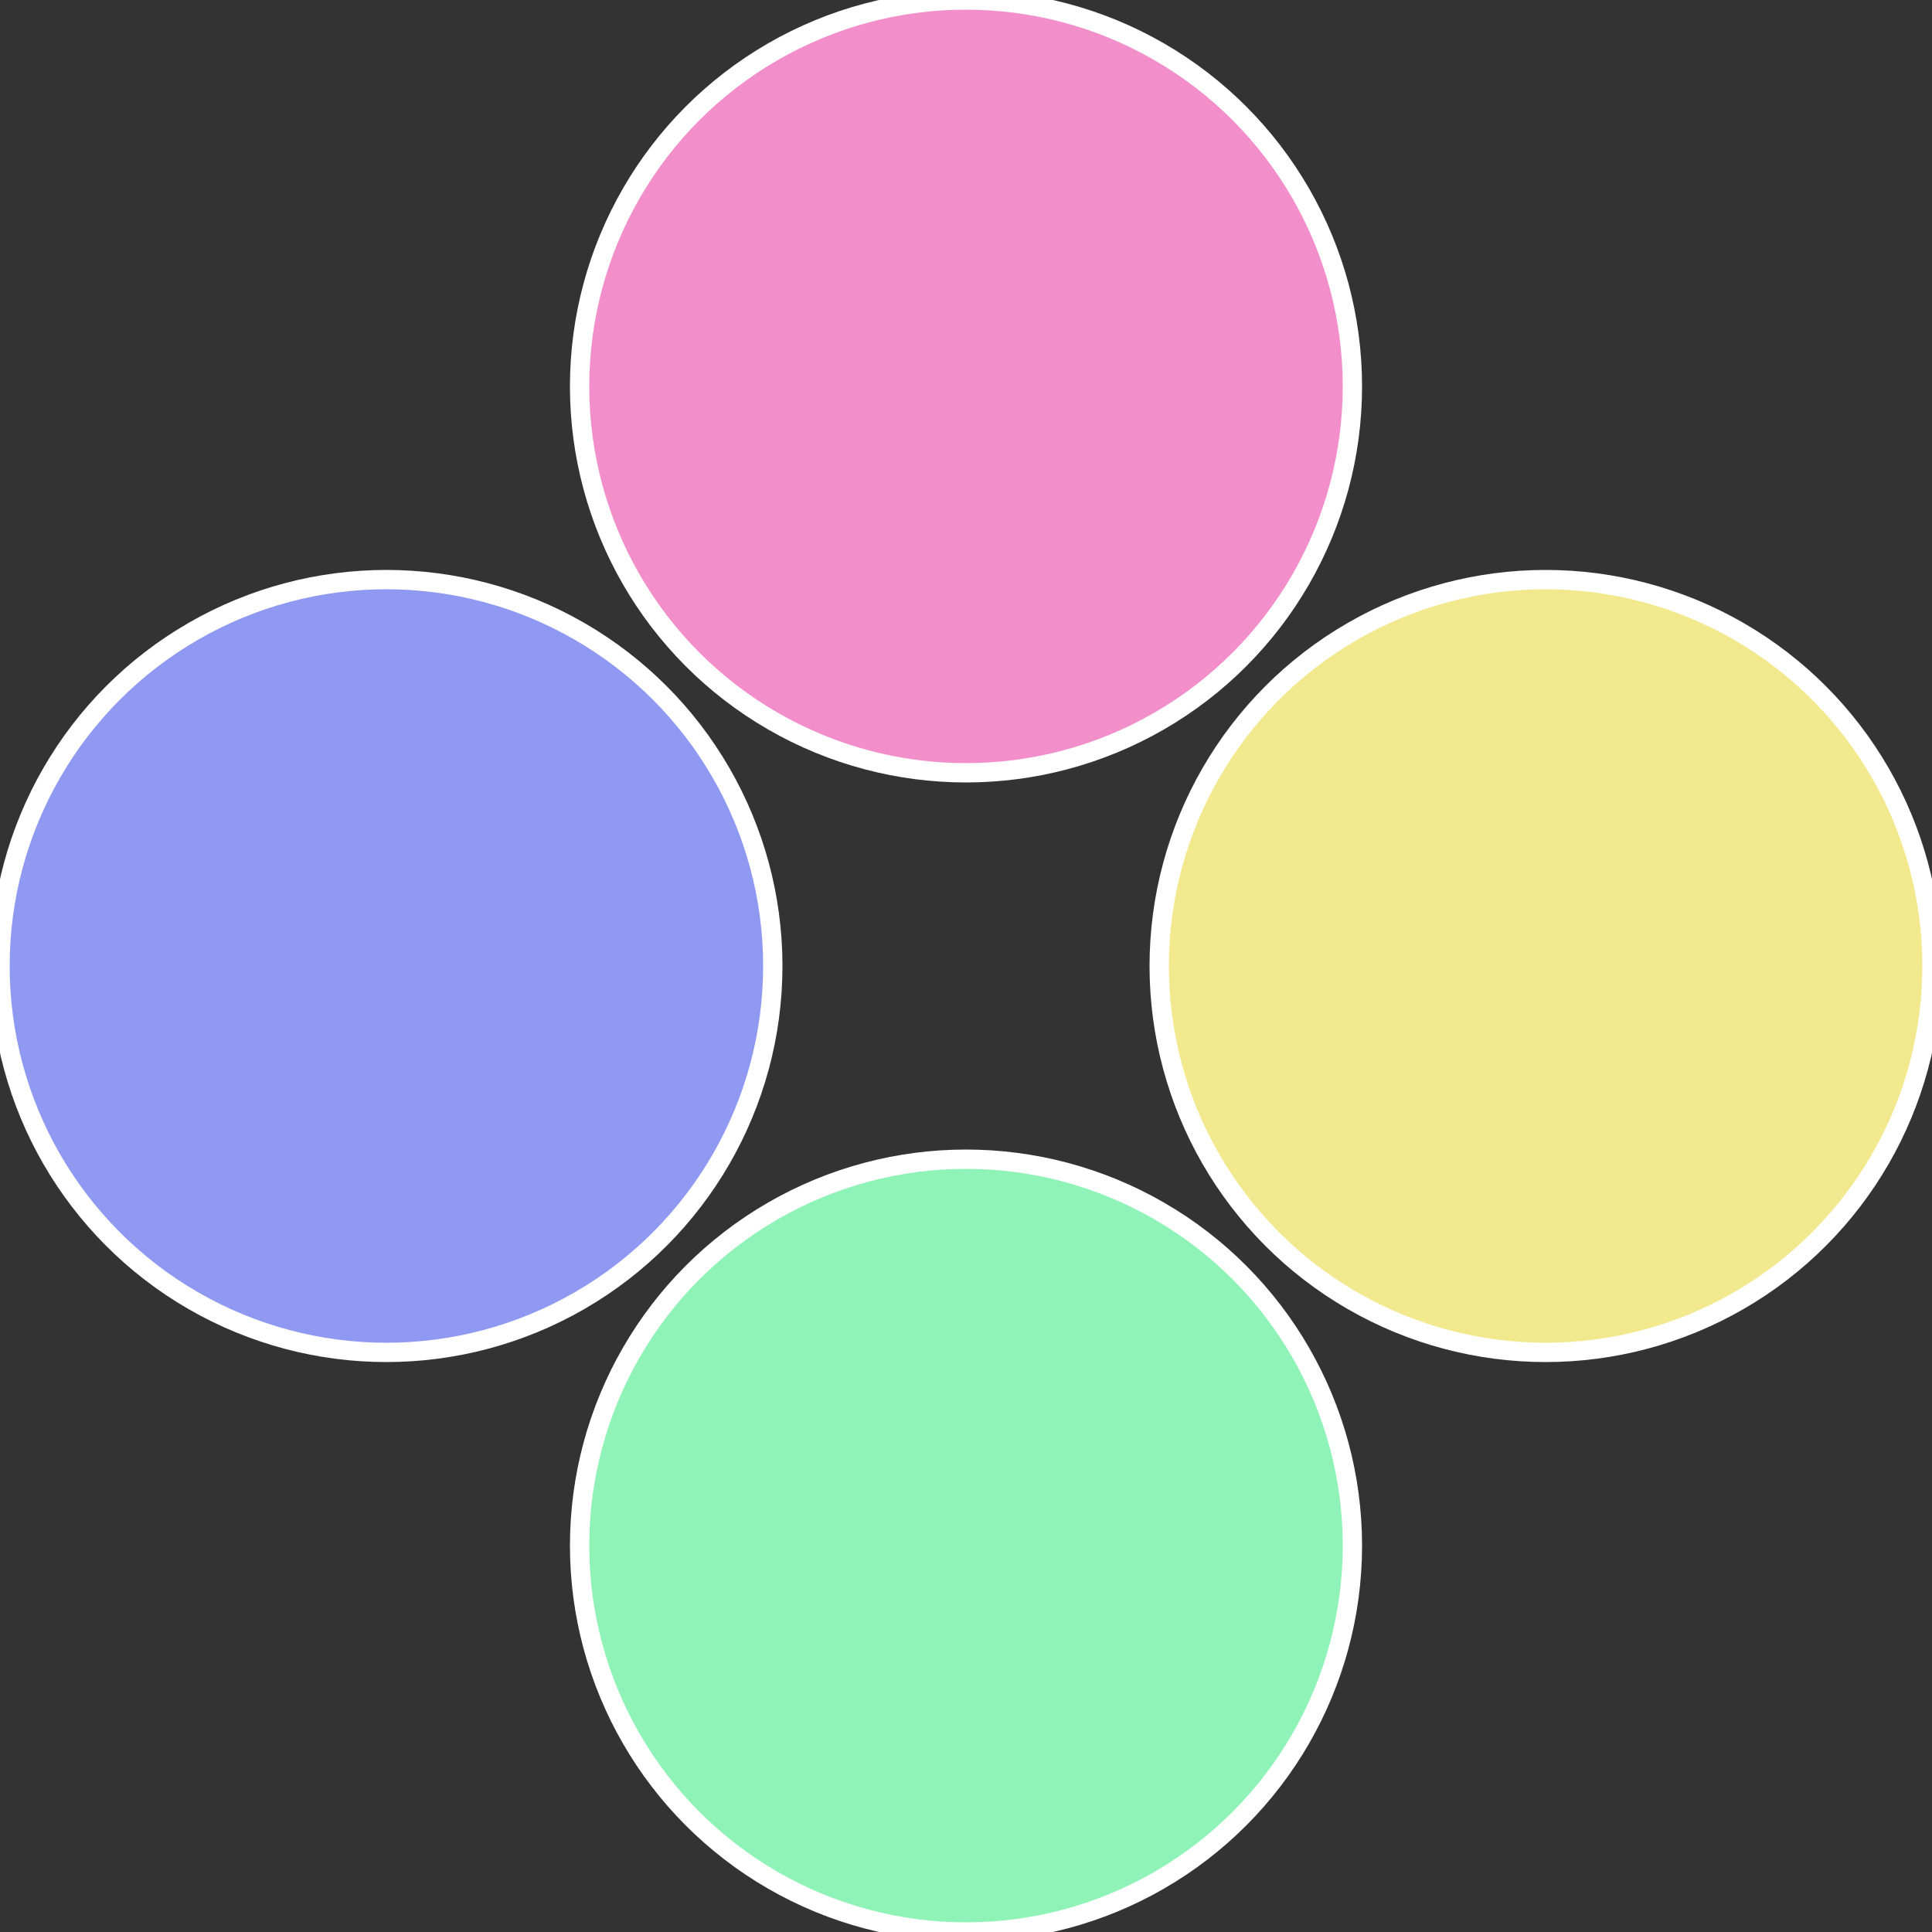
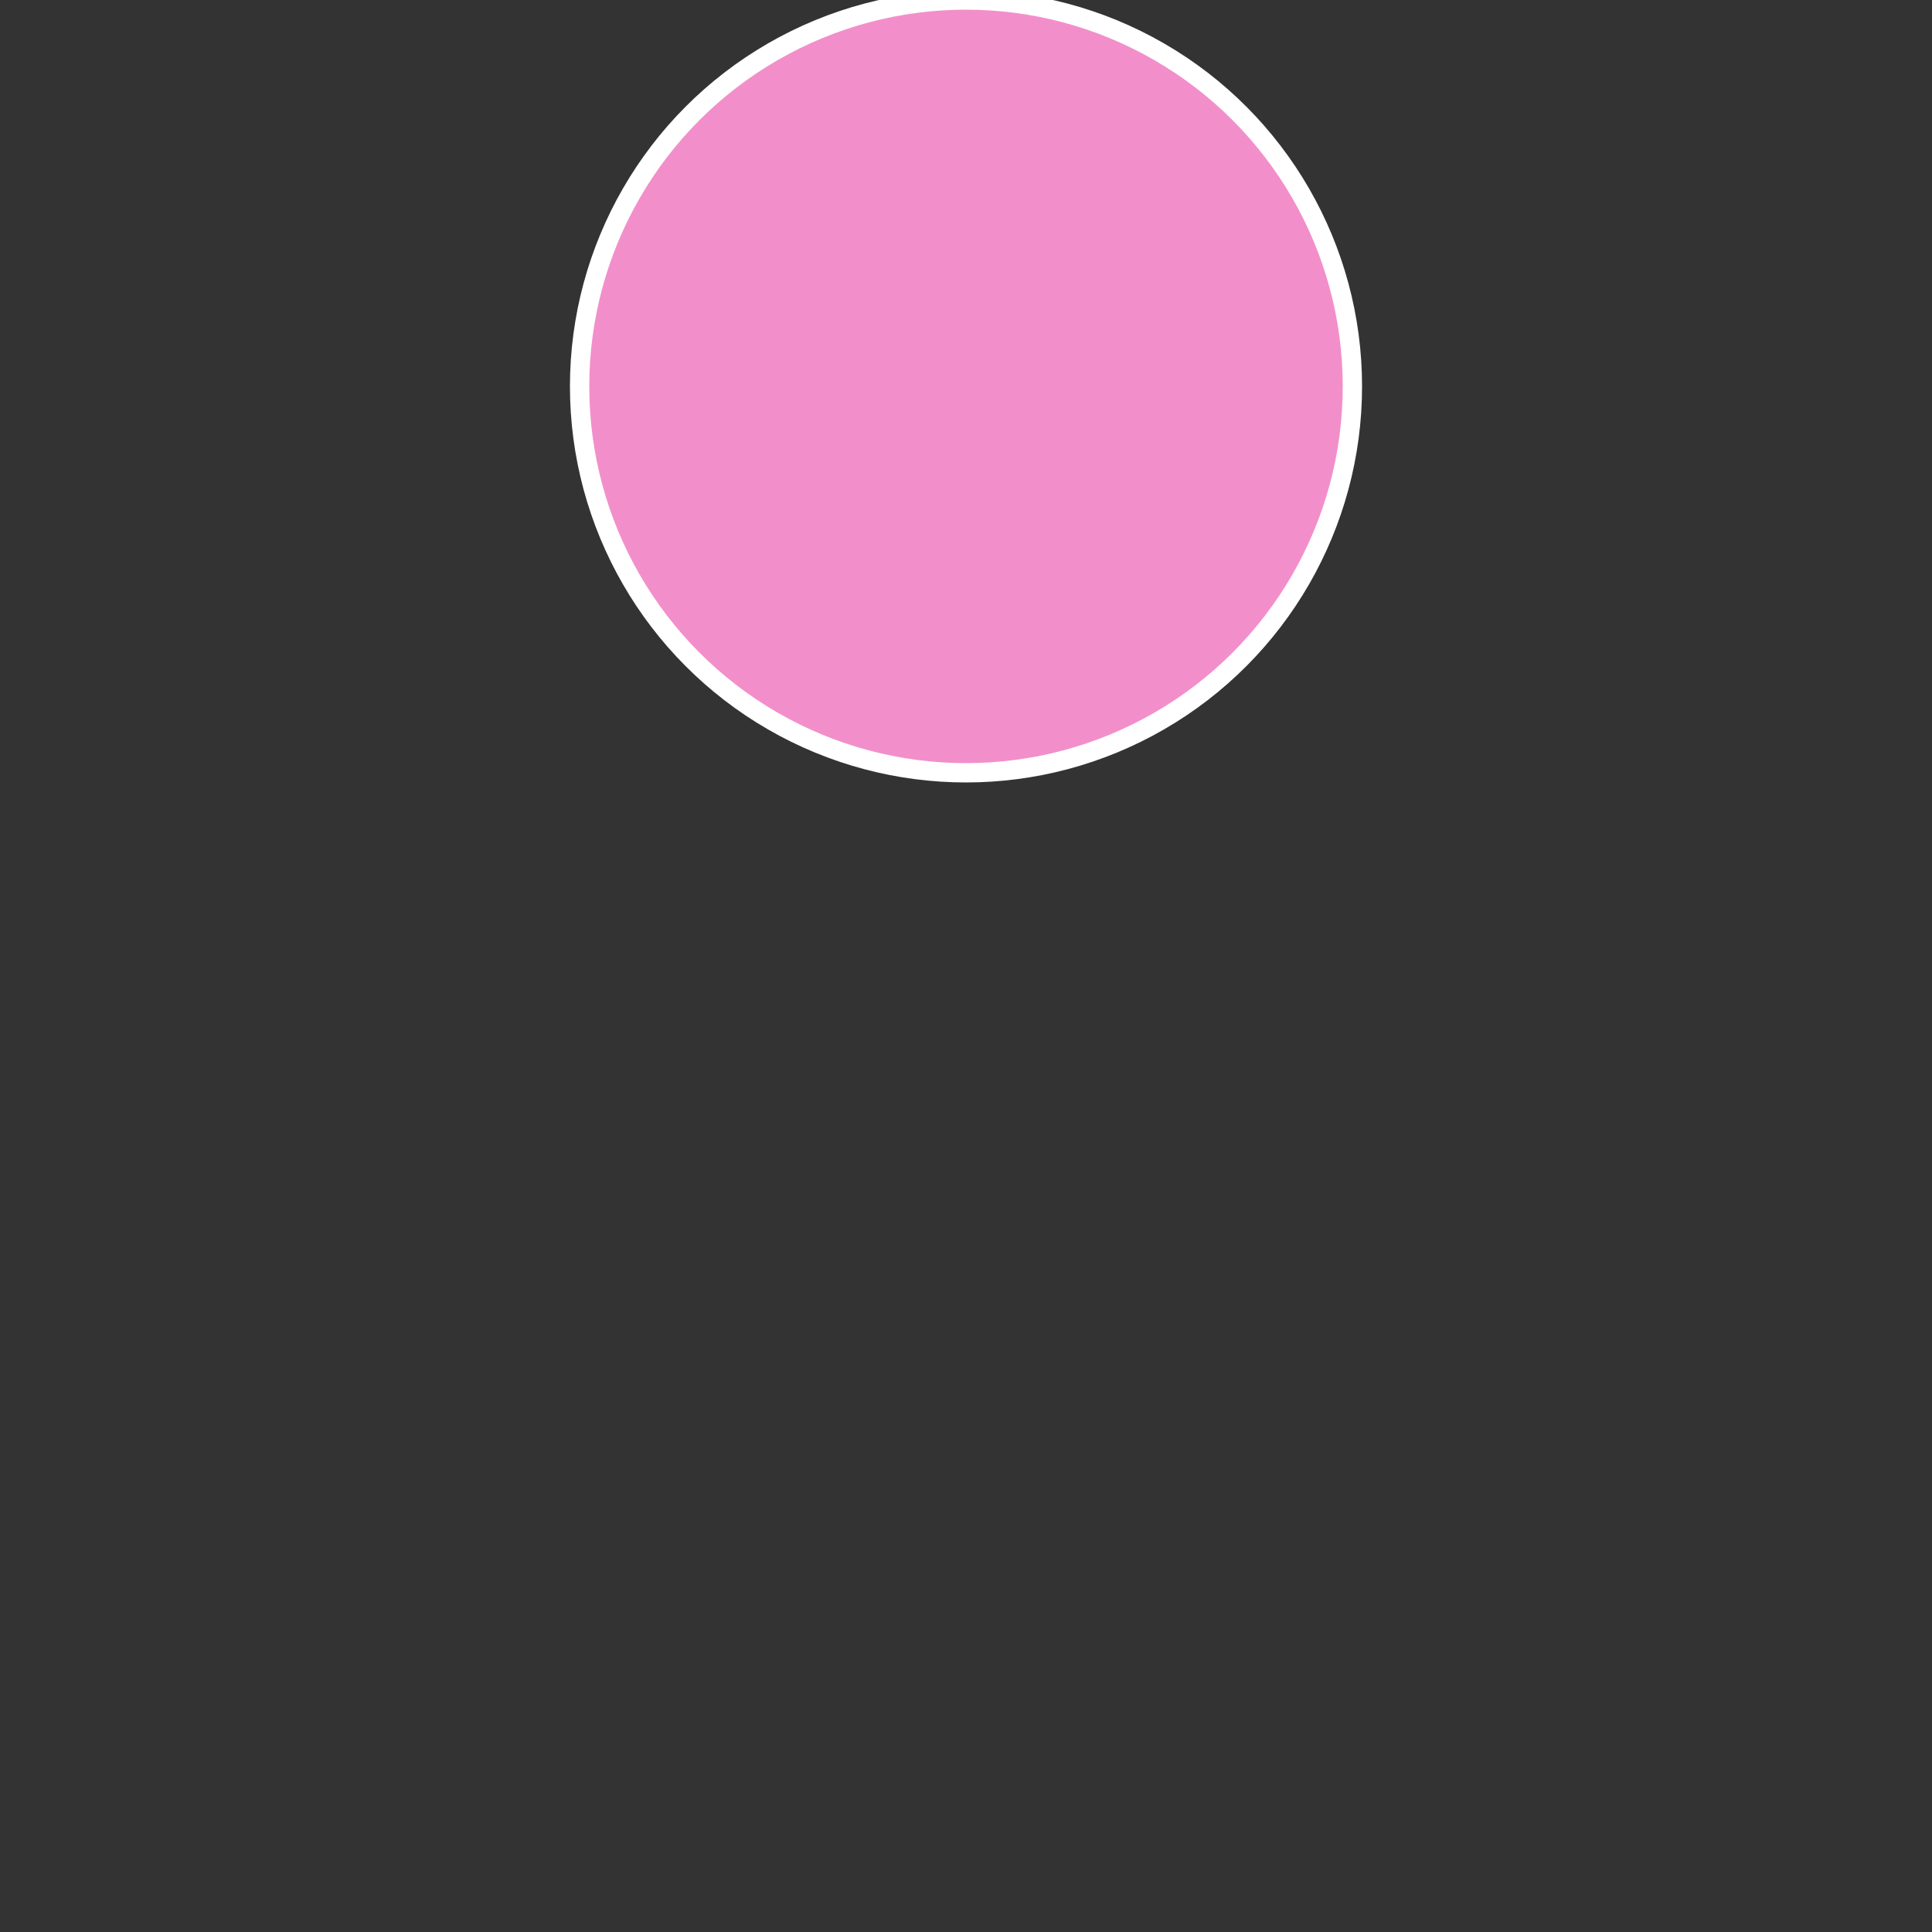
<svg xmlns="http://www.w3.org/2000/svg" width="500" height="500" viewBox="-1 -1 2 2">
  <rect x="-1" y="-1" width="2" height="2" fill="#333333" stroke="none" />
-   <circle cx="0.6" cy="0" r="0.4" fill="#f2e98f" stroke="#fff" stroke-width="1%" />
-   <circle cx="3.6739403974421E-17" cy="0.6" r="0.4" fill="#8ff2b7" stroke="#fff" stroke-width="1%" />
-   <circle cx="-0.6" cy="7.3478807948841E-17" r="0.4" fill="#8f99f2" stroke="#fff" stroke-width="1%" />
  <circle cx="-1.1021821192326E-16" cy="-0.6" r="0.4" fill="#f28fca" stroke="#fff" stroke-width="1%" />
</svg>